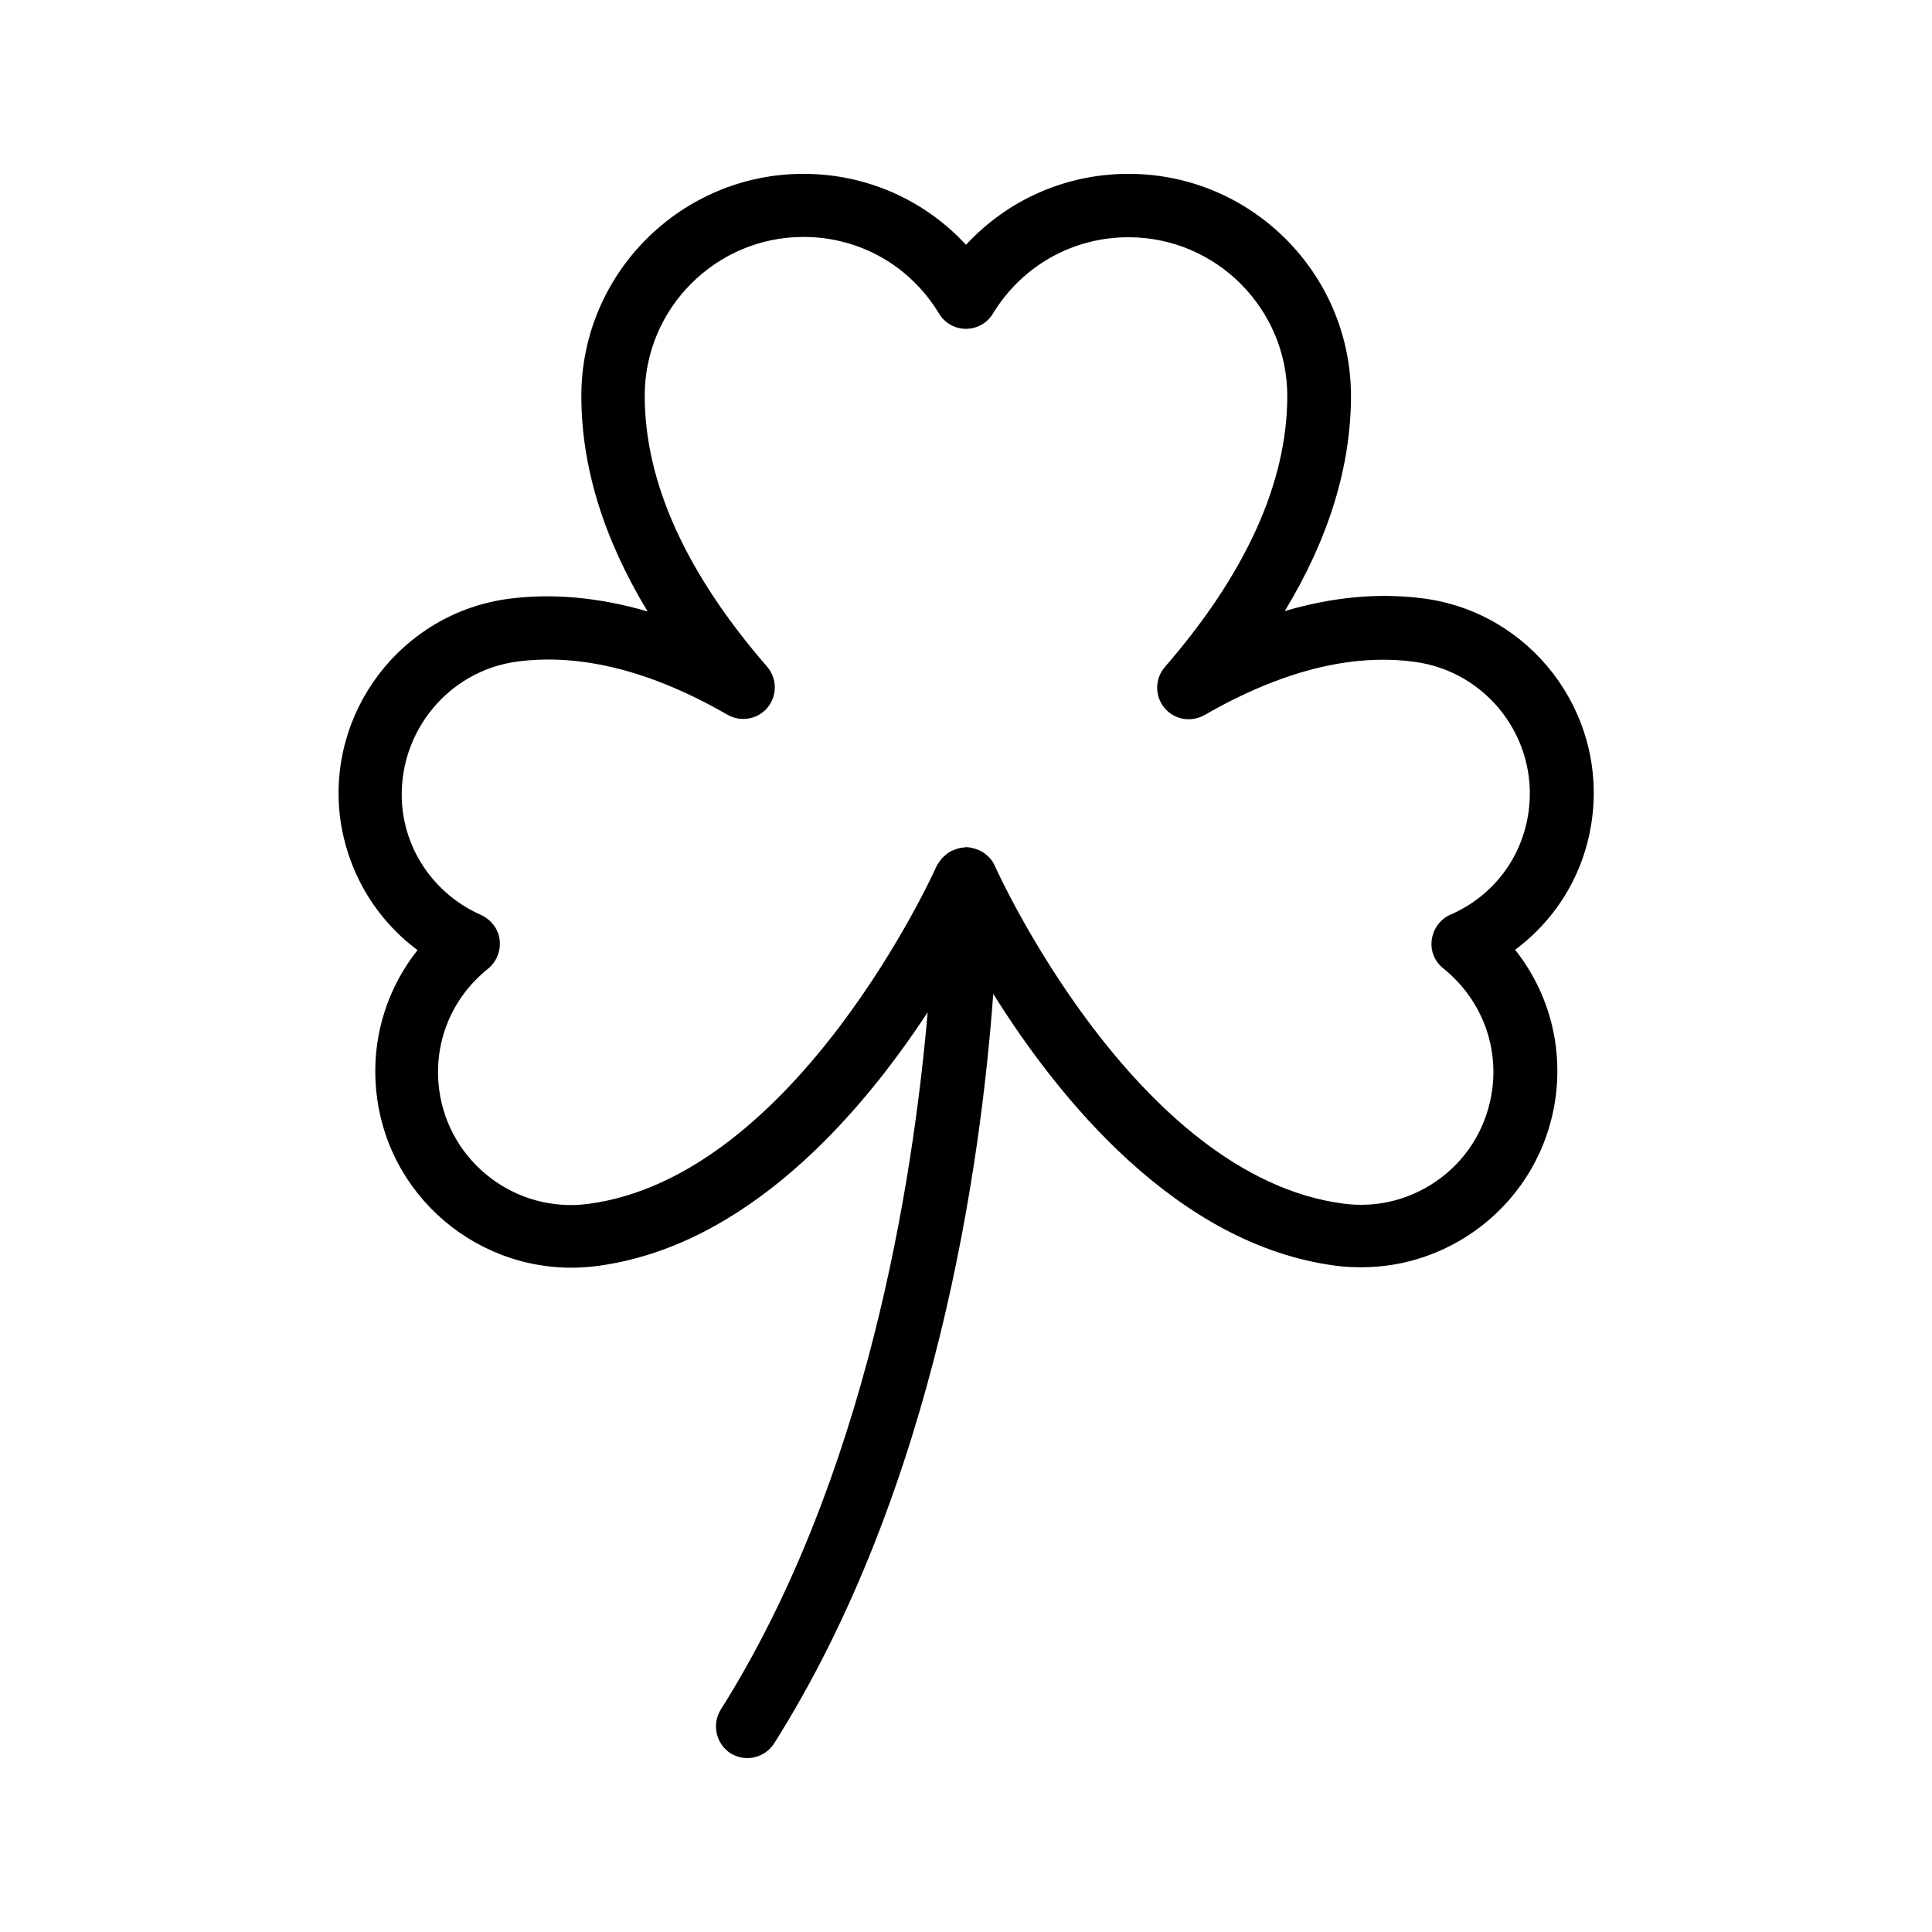
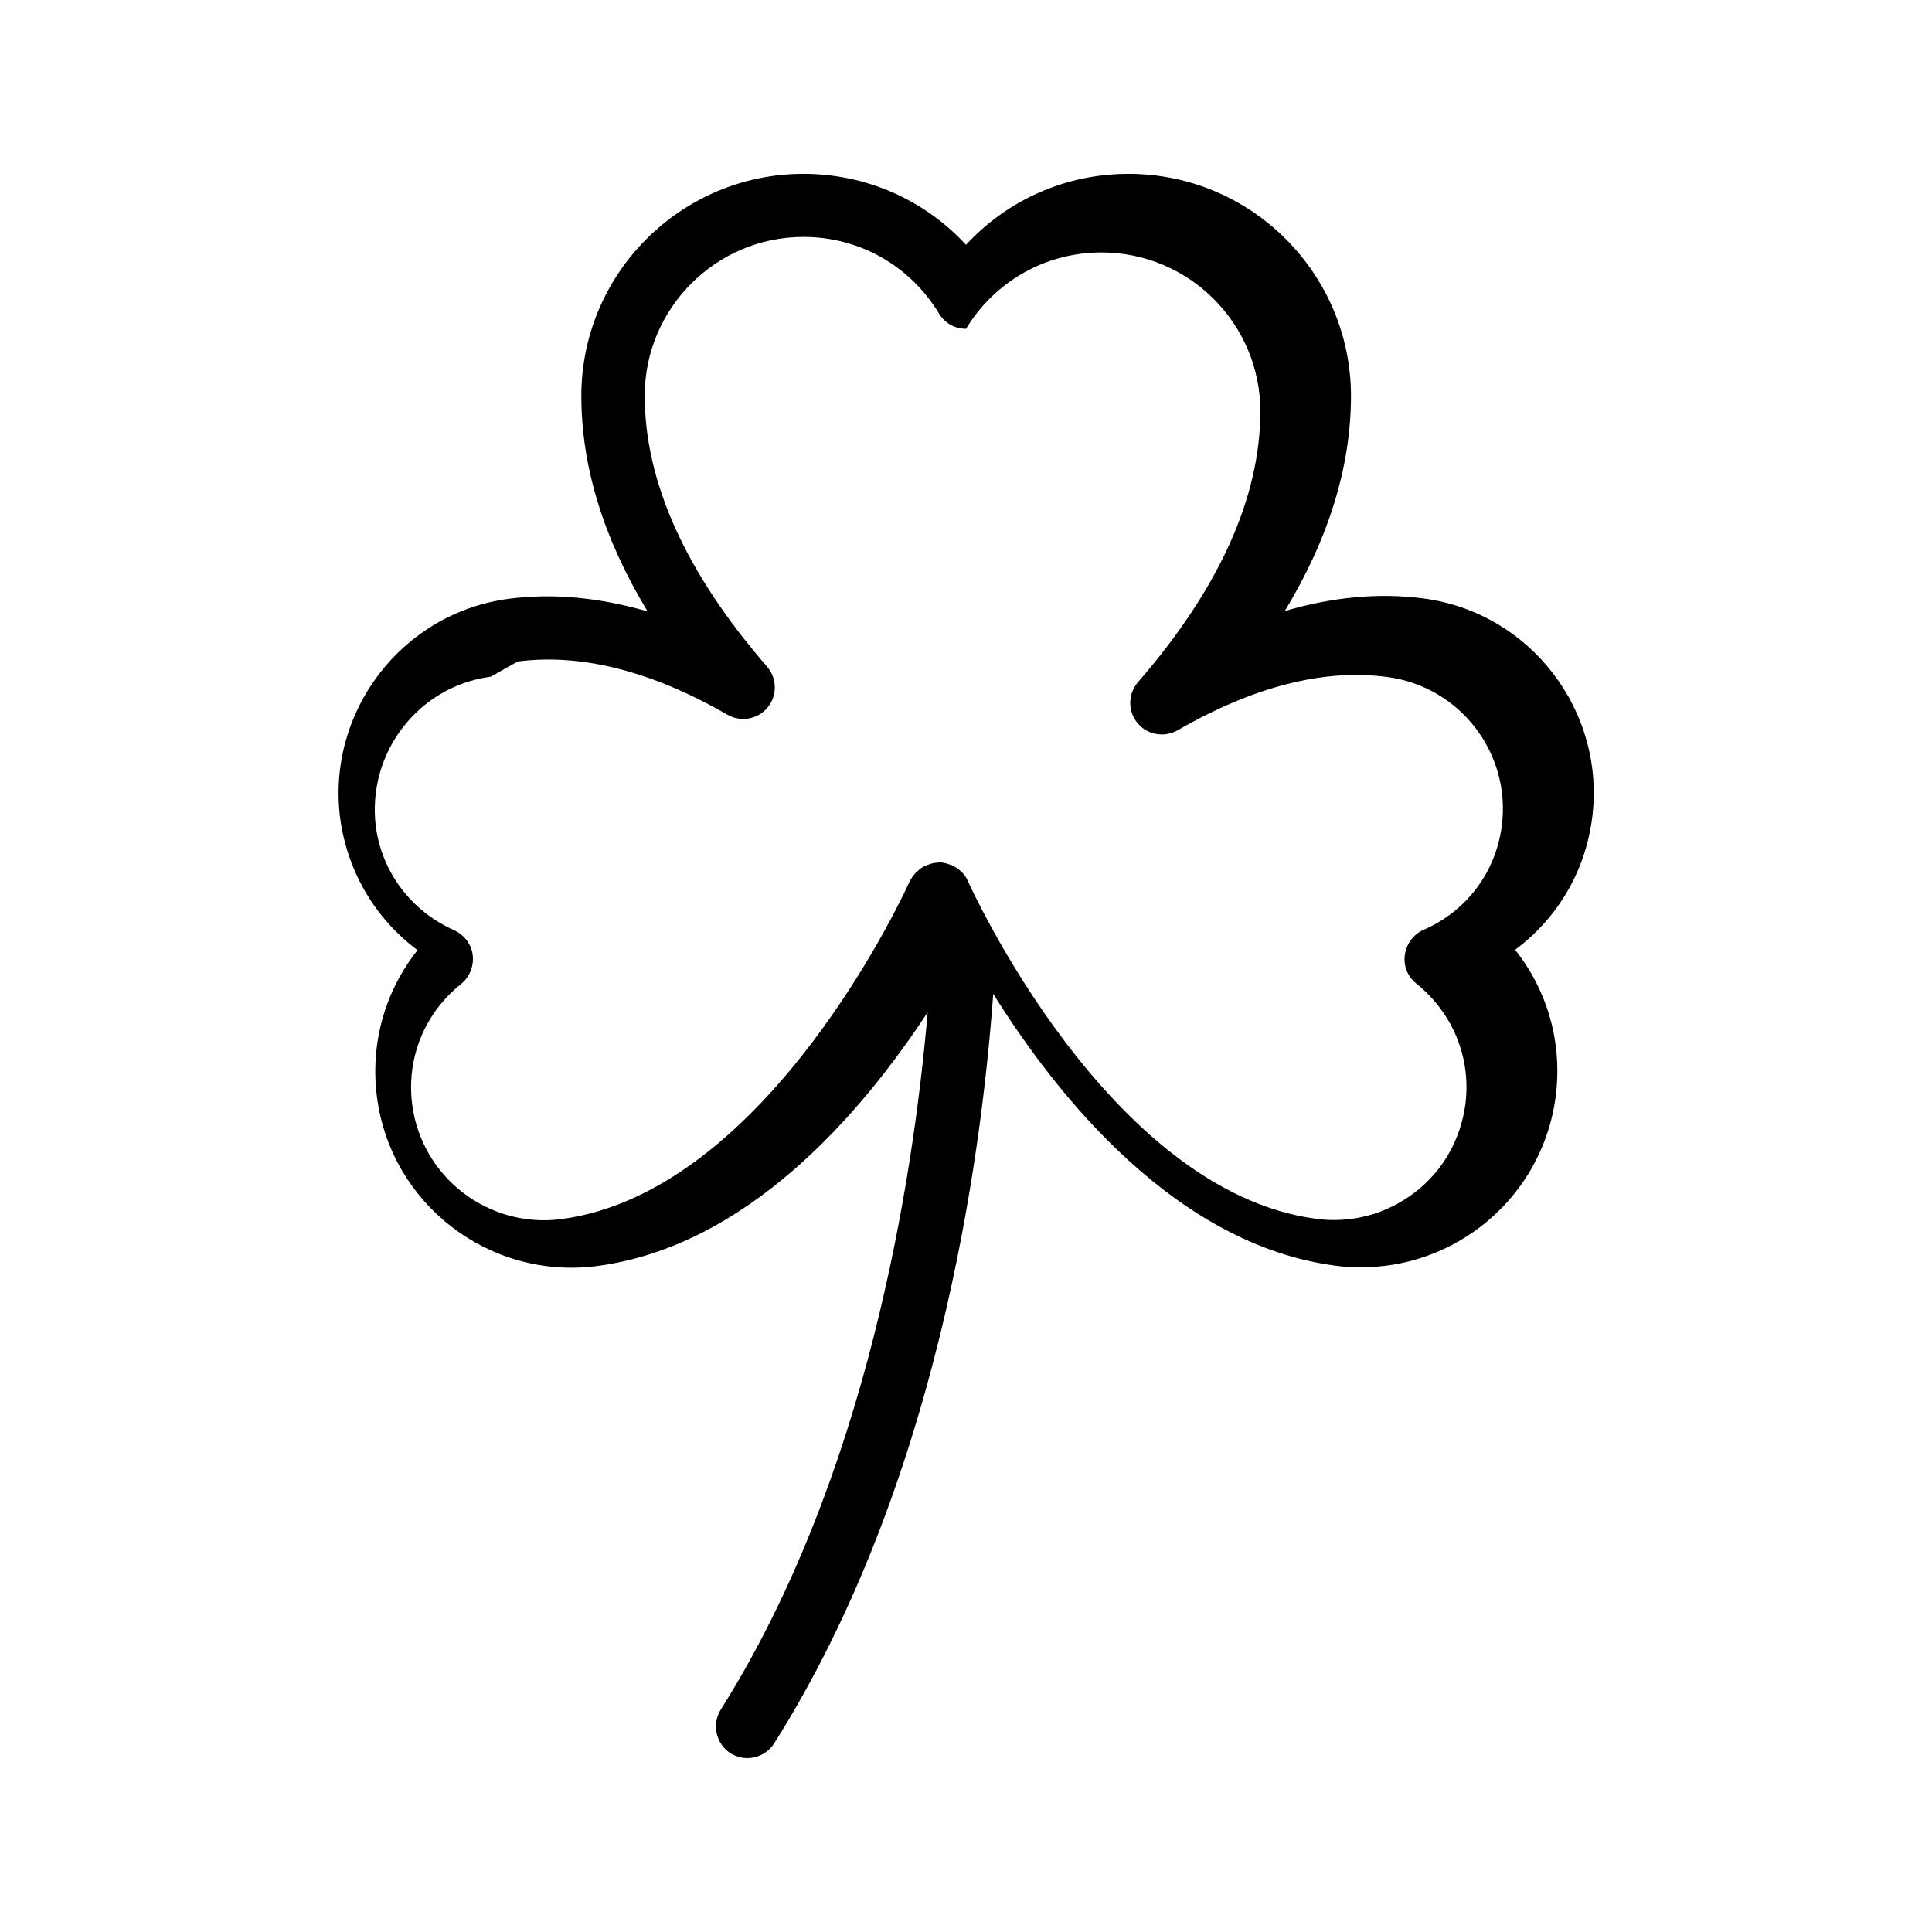
<svg xmlns="http://www.w3.org/2000/svg" fill="#000000" width="800px" height="800px" version="1.1" viewBox="144 144 512 512">
-   <path d="m254.65 395.8c-8.648 10.914-12.594 24.77-10.746 38.961 3.695 28.383 29.809 48.449 58.273 44.754 39.801-5.207 69.945-40.223 87.664-67.258-3.863 44.754-16.121 123.43-54.832 184.81-2.434 3.945-1.258 9.07 2.602 11.586 1.426 0.84 2.938 1.258 4.449 1.258 2.769 0 5.543-1.426 7.137-3.945 42.906-68.016 54.746-153.58 58.023-198.59 17.129 27.457 48.535 66.504 90.688 72.043 2.266 0.336 4.617 0.418 6.887 0.418 11.336 0 22.336-3.695 31.57-10.746 11-8.48 18.055-20.656 19.902-34.426 1.848-14.191-2.098-28.047-10.746-38.961 11.168-8.312 18.559-20.656 20.402-34.848 3.695-28.383-16.375-54.578-44.754-58.273-11.672-1.512-23.93-0.418-36.695 3.359 11.672-19.23 17.551-38.375 17.551-57.098-0.086-32.406-26.453-58.773-58.949-58.773-16.625 0-32.074 6.887-43.074 18.809-11-11.922-26.453-18.809-43.078-18.809-32.41 0-58.863 26.367-58.863 58.863 0 18.727 5.879 37.785 17.551 57.098-12.762-3.695-25.023-4.871-36.695-3.359-28.383 3.695-48.449 29.895-44.754 58.273 1.934 14.105 9.32 26.535 20.488 34.848zm26.535-76.496c16.793-2.184 35.52 2.519 55.586 14.105 3.527 2.016 8.062 1.258 10.664-1.93 2.602-3.191 2.519-7.727-0.168-10.832-21.496-24.77-32.41-48.871-32.41-71.793 0-23.176 18.895-42.066 42.066-42.066 14.777 0 28.215 7.559 35.938 20.32 1.512 2.519 4.199 4.031 7.137 4.031s5.625-1.512 7.137-4.031c7.727-12.68 21.164-20.238 35.941-20.238 23.176 0 42.066 18.895 42.066 42.066 0 22.84-10.914 47.023-32.41 71.793-2.688 3.106-2.769 7.641-0.168 10.832s7.137 3.945 10.664 1.93c20.152-11.586 38.793-16.375 55.586-14.105 19.23 2.519 32.832 20.238 30.312 39.465-1.594 12.258-9.32 22.586-20.738 27.543-2.688 1.176-4.535 3.695-4.953 6.633-0.418 2.938 0.754 5.793 3.106 7.641 9.656 7.809 14.527 19.734 12.93 31.992-1.258 9.32-5.961 17.633-13.434 23.344-7.473 5.711-16.711 8.23-26.031 6.969-55.25-7.223-92.027-88.672-92.363-89.512-0.418-0.922-0.922-1.68-1.594-2.352-0.168-0.168-0.418-0.336-0.586-0.504-0.504-0.504-1.09-0.84-1.762-1.176-0.25-0.168-0.504-0.25-0.84-0.336-0.922-0.336-1.848-0.586-2.856-0.586h-0.082-0.082c-0.082 0-0.168 0.082-0.25 0.082-0.922 0-1.762 0.25-2.602 0.586-0.25 0.082-0.504 0.25-0.84 0.336-0.672 0.336-1.258 0.754-1.762 1.258-0.168 0.168-0.418 0.336-0.586 0.504-0.586 0.672-1.176 1.426-1.594 2.266-0.336 0.84-37.113 82.289-92.363 89.512-19.23 2.519-36.945-11.082-39.465-30.312-1.594-12.258 3.191-24.184 12.93-31.992 2.266-1.848 3.441-4.703 3.106-7.641-0.336-2.938-2.266-5.375-4.953-6.633-11.336-5.039-19.145-15.367-20.738-27.543-2.371-19.387 11.23-37.105 30.461-39.625z" />
+   <path d="m254.65 395.8c-8.648 10.914-12.594 24.77-10.746 38.961 3.695 28.383 29.809 48.449 58.273 44.754 39.801-5.207 69.945-40.223 87.664-67.258-3.863 44.754-16.121 123.43-54.832 184.81-2.434 3.945-1.258 9.07 2.602 11.586 1.426 0.84 2.938 1.258 4.449 1.258 2.769 0 5.543-1.426 7.137-3.945 42.906-68.016 54.746-153.58 58.023-198.59 17.129 27.457 48.535 66.504 90.688 72.043 2.266 0.336 4.617 0.418 6.887 0.418 11.336 0 22.336-3.695 31.57-10.746 11-8.48 18.055-20.656 19.902-34.426 1.848-14.191-2.098-28.047-10.746-38.961 11.168-8.312 18.559-20.656 20.402-34.848 3.695-28.383-16.375-54.578-44.754-58.273-11.672-1.512-23.93-0.418-36.695 3.359 11.672-19.23 17.551-38.375 17.551-57.098-0.086-32.406-26.453-58.773-58.949-58.773-16.625 0-32.074 6.887-43.074 18.809-11-11.922-26.453-18.809-43.078-18.809-32.41 0-58.863 26.367-58.863 58.863 0 18.727 5.879 37.785 17.551 57.098-12.762-3.695-25.023-4.871-36.695-3.359-28.383 3.695-48.449 29.895-44.754 58.273 1.934 14.105 9.32 26.535 20.488 34.848zm26.535-76.496c16.793-2.184 35.52 2.519 55.586 14.105 3.527 2.016 8.062 1.258 10.664-1.93 2.602-3.191 2.519-7.727-0.168-10.832-21.496-24.77-32.41-48.871-32.41-71.793 0-23.176 18.895-42.066 42.066-42.066 14.777 0 28.215 7.559 35.938 20.32 1.512 2.519 4.199 4.031 7.137 4.031c7.727-12.68 21.164-20.238 35.941-20.238 23.176 0 42.066 18.895 42.066 42.066 0 22.84-10.914 47.023-32.41 71.793-2.688 3.106-2.769 7.641-0.168 10.832s7.137 3.945 10.664 1.93c20.152-11.586 38.793-16.375 55.586-14.105 19.23 2.519 32.832 20.238 30.312 39.465-1.594 12.258-9.32 22.586-20.738 27.543-2.688 1.176-4.535 3.695-4.953 6.633-0.418 2.938 0.754 5.793 3.106 7.641 9.656 7.809 14.527 19.734 12.93 31.992-1.258 9.32-5.961 17.633-13.434 23.344-7.473 5.711-16.711 8.23-26.031 6.969-55.25-7.223-92.027-88.672-92.363-89.512-0.418-0.922-0.922-1.68-1.594-2.352-0.168-0.168-0.418-0.336-0.586-0.504-0.504-0.504-1.09-0.84-1.762-1.176-0.25-0.168-0.504-0.25-0.84-0.336-0.922-0.336-1.848-0.586-2.856-0.586h-0.082-0.082c-0.082 0-0.168 0.082-0.25 0.082-0.922 0-1.762 0.25-2.602 0.586-0.25 0.082-0.504 0.25-0.84 0.336-0.672 0.336-1.258 0.754-1.762 1.258-0.168 0.168-0.418 0.336-0.586 0.504-0.586 0.672-1.176 1.426-1.594 2.266-0.336 0.84-37.113 82.289-92.363 89.512-19.23 2.519-36.945-11.082-39.465-30.312-1.594-12.258 3.191-24.184 12.93-31.992 2.266-1.848 3.441-4.703 3.106-7.641-0.336-2.938-2.266-5.375-4.953-6.633-11.336-5.039-19.145-15.367-20.738-27.543-2.371-19.387 11.23-37.105 30.461-39.625z" />
</svg>